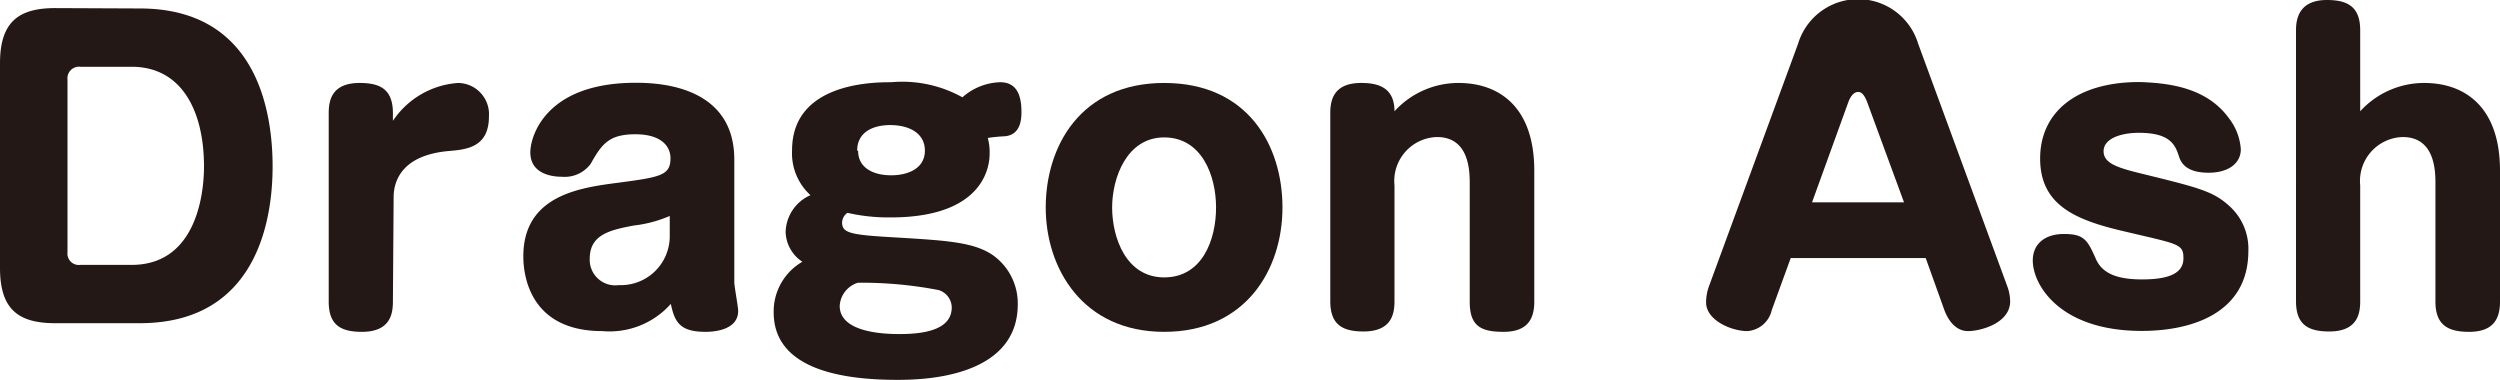
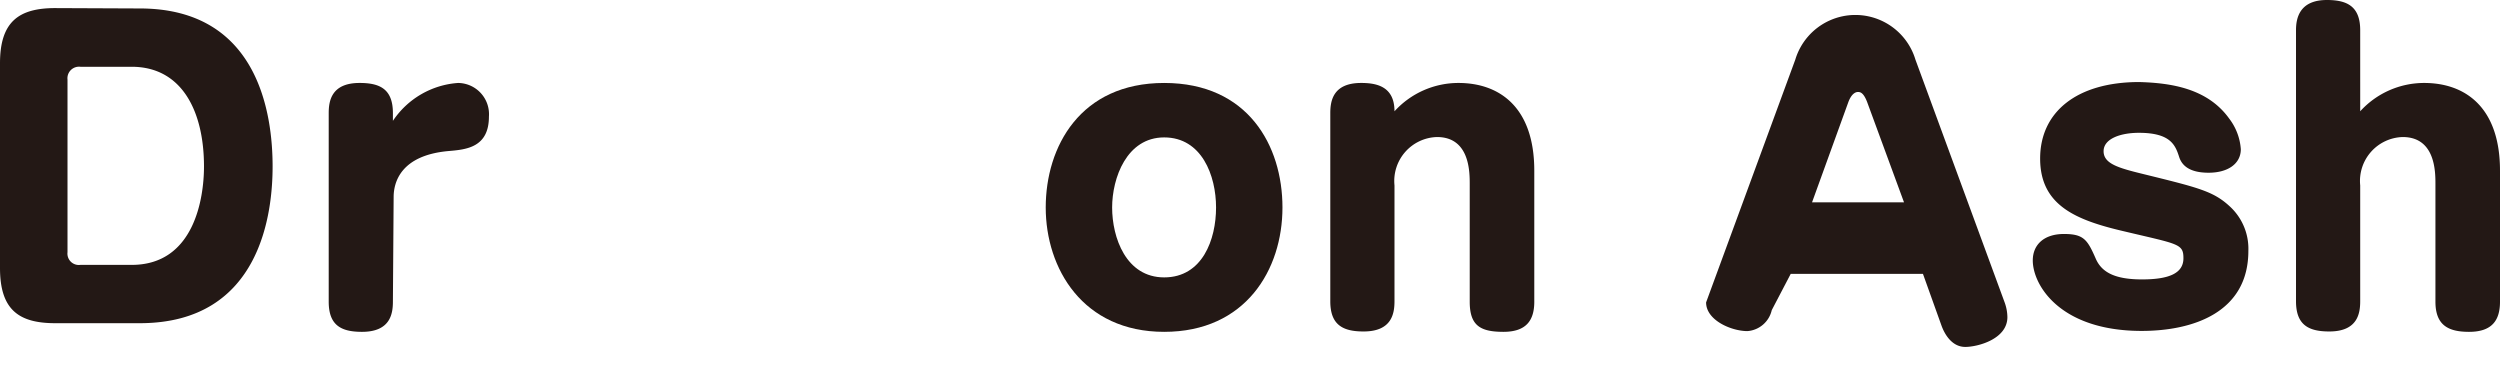
<svg xmlns="http://www.w3.org/2000/svg" width="135.91" height="20.68" viewBox="0 0 135.91 20.68">
  <defs>
    <style>.cls-1{fill:#231815;}</style>
  </defs>
  <g id="レイヤー_2" data-name="レイヤー 2">
    <g id="デザイン">
      <path class="cls-1" d="M7.6.46c6.47,0,7.22,5.78,7.22,8.59,0,2.37-.56,8.52-7.22,8.52H3c-2,0-3-.75-3-3V3.44c0-2.24,1-3,3-3ZM4.37,3.63a.63.63,0,0,0-.7.7v9.38a.62.62,0,0,0,.7.69H7.16c3.4,0,3.93-3.63,3.93-5.35,0-3-1.2-5.42-3.93-5.42Z" />
      <path class="cls-1" d="M21.36,16.4c0,.67-.15,1.64-1.68,1.64-1.12,0-1.81-.34-1.81-1.64V6.15c0-.67.15-1.64,1.68-1.64,1.09,0,1.81.32,1.81,1.64v.42A4.65,4.65,0,0,1,24.9,4.51a1.7,1.7,0,0,1,1.68,1.83c0,1.68-1.24,1.79-2.18,1.87-2.65.23-3,1.74-3,2.5Z" />
-       <path class="cls-1" d="M39.92,15.33c0,.25.21,1.34.21,1.57,0,1-1.2,1.14-1.77,1.14-1.36,0-1.68-.49-1.89-1.52A4.46,4.46,0,0,1,32.74,18c-4,0-4.29-3.13-4.29-4.06,0-3.31,3.05-3.73,5.11-4,2.35-.31,2.89-.4,2.89-1.34,0-.63-.48-1.3-1.91-1.3s-1.82.52-2.43,1.61a1.76,1.76,0,0,1-1.56.7c-.46,0-1.72-.11-1.72-1.33,0-.82.78-3.78,5.73-3.78,1.2,0,5.36.13,5.36,4.18Zm-3.51-3.59a6.85,6.85,0,0,1-1.95.52c-1.34.25-2.4.51-2.4,1.81a1.39,1.39,0,0,0,1.58,1.43,2.66,2.66,0,0,0,2.77-2.63Z" />
-       <path class="cls-1" d="M53.8,8.34c0,.35,0,3.48-5.38,3.48a10,10,0,0,1-2.35-.25.67.67,0,0,0-.29.52c0,.59.46.68,2.94.82,2.83.17,4.28.26,5.31,1a3.22,3.22,0,0,1,1.3,2.63c0,4.11-5.46,4.11-6.57,4.11-3.4,0-6.7-.75-6.7-3.67a3.12,3.12,0,0,1,1.56-2.75,2,2,0,0,1-.91-1.62,2.25,2.25,0,0,1,1.35-2,3.08,3.08,0,0,1-1-2.44c0-3.7,4.47-3.7,5.39-3.7a6.71,6.71,0,0,1,3.87.82,3.24,3.24,0,0,1,2.05-.82c.7,0,1.16.42,1.16,1.6,0,.32,0,1.28-.93,1.34a7.83,7.83,0,0,0-.9.09A2.9,2.9,0,0,1,53.8,8.34Zm-8.15,8.29c0,1.53,2.69,1.53,3.28,1.53,1.55,0,2.81-.33,2.81-1.45a1,1,0,0,0-.71-.94,22.12,22.12,0,0,0-4.39-.4A1.4,1.4,0,0,0,45.65,16.63Zm1-8.44c0,1,.92,1.34,1.8,1.34s1.83-.35,1.83-1.34S49.37,6.8,48.4,6.8,46.6,7.2,46.6,8.19Z" />
      <path class="cls-1" d="M69.72,11.28c0,3.38-2,6.76-6.43,6.76s-6.44-3.45-6.44-6.76,1.88-6.77,6.44-6.77S69.72,7.92,69.72,11.28Zm-9.26,0c0,1.63.75,3.8,2.83,3.8s2.82-2.06,2.82-3.8-.78-3.81-2.82-3.81S60.46,9.68,60.46,11.28Z" />
      <path class="cls-1" d="M83.41,16.4c0,1-.42,1.64-1.68,1.64S79.9,17.7,79.9,16.4V10c0-.65,0-2.55-1.78-2.55a2.39,2.39,0,0,0-2.31,2.63v6.3c0,.67-.15,1.64-1.68,1.64-1.11,0-1.81-.34-1.81-1.64V6.15c0-.67.15-1.64,1.68-1.64.84,0,1.81.19,1.81,1.54a4.7,4.7,0,0,1,3.48-1.54c2.19,0,4.12,1.28,4.12,4.77Z" />
-       <path class="cls-1" d="M96.32,16.86A1.47,1.47,0,0,1,95,18c-.88,0-2.25-.59-2.25-1.56a2.59,2.59,0,0,1,.15-.86l4.85-13.2a3.41,3.41,0,0,1,6.53,0l4.85,13.2a2.41,2.41,0,0,1,.15.8c0,1.2-1.62,1.62-2.29,1.62s-1.09-.59-1.3-1.18l-1-2.79H97.35ZM98.51,11h5l-2-5.44c-.19-.5-.36-.56-.5-.56s-.36.1-.53.56Z" />
+       <path class="cls-1" d="M96.32,16.86A1.47,1.47,0,0,1,95,18c-.88,0-2.25-.59-2.25-1.56l4.85-13.2a3.41,3.41,0,0,1,6.53,0l4.85,13.2a2.41,2.41,0,0,1,.15.8c0,1.2-1.62,1.62-2.29,1.62s-1.09-.59-1.3-1.18l-1-2.79H97.35ZM98.51,11h5l-2-5.44c-.19-.5-.36-.56-.5-.56s-.36.1-.53.56Z" />
      <path class="cls-1" d="M121.19,6.45a3.09,3.09,0,0,1,.63,1.66c0,.79-.7,1.28-1.75,1.28s-1.44-.4-1.59-.82c-.21-.65-.44-1.35-2.2-1.35-1,0-1.92.32-1.92,1s.8.91,2.15,1.24c3,.74,3.82.93,4.72,1.77a3.12,3.12,0,0,1,1,2.41c0,3.34-3,4.35-5.8,4.35-4.45,0-5.92-2.5-5.92-3.83,0-.86.61-1.44,1.7-1.44s1.28.33,1.74,1.38c.32.69,1,1.09,2.5,1.09s2.25-.35,2.25-1.15-.27-.76-3.25-1.47c-2.61-.61-4.54-1.41-4.54-3.95s2-4.16,5.39-4.16C118,4.51,120,4.79,121.19,6.45Z" />
      <path class="cls-1" d="M135.91,16.4c0,1-.42,1.64-1.68,1.64-1.11,0-1.83-.34-1.83-1.64V10c0-.65,0-2.55-1.78-2.55a2.39,2.39,0,0,0-2.31,2.63v6.3c0,.67-.15,1.64-1.68,1.64-1.11,0-1.81-.34-1.81-1.64V1.64C124.82,1,125,0,126.5,0c1.09,0,1.81.34,1.81,1.64V6.05a4.7,4.7,0,0,1,3.48-1.54c2.19,0,4.12,1.28,4.12,4.77Z" />
    </g>
  </g>
</svg>